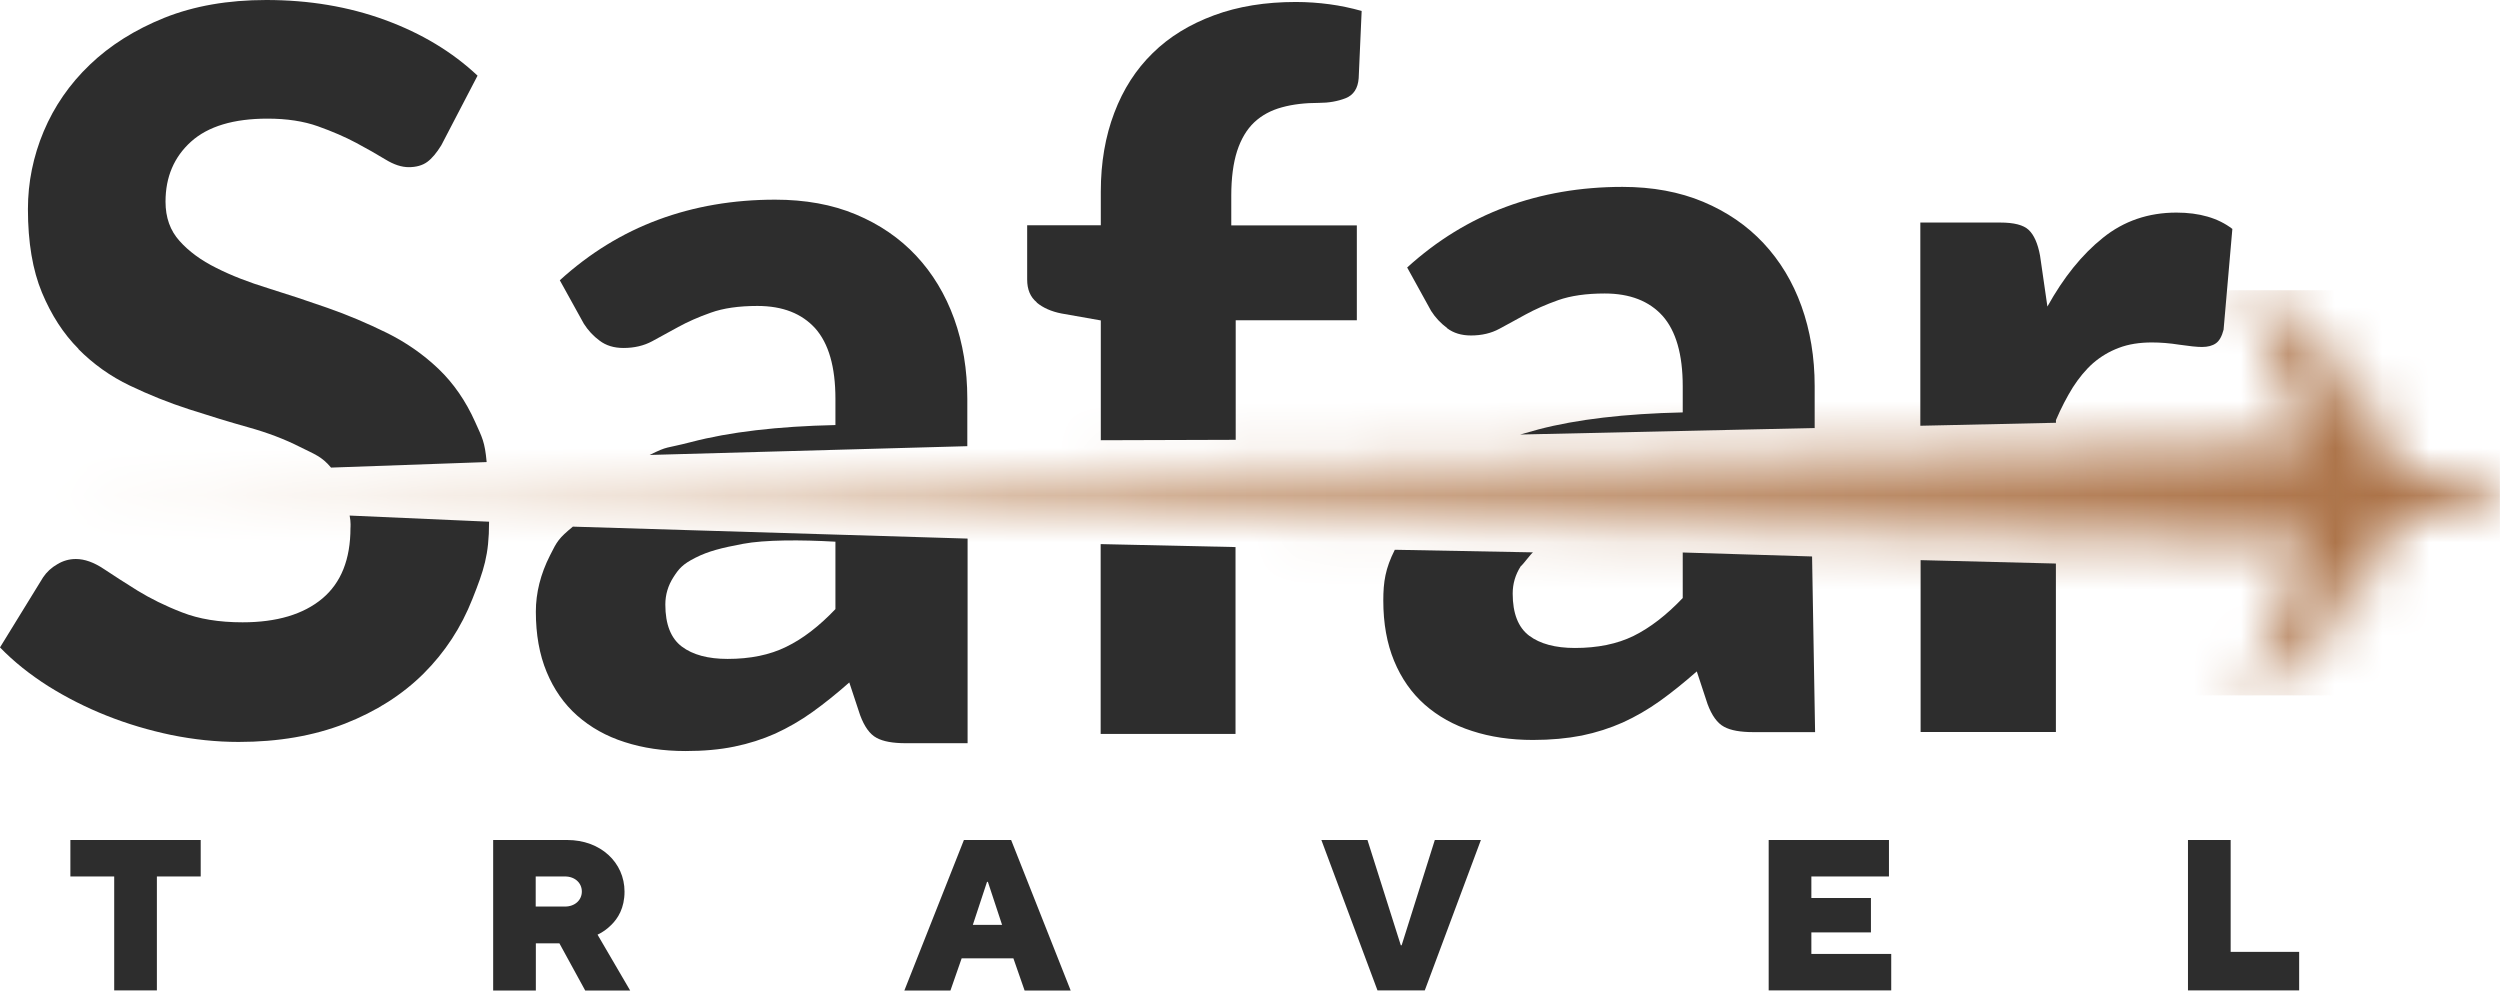
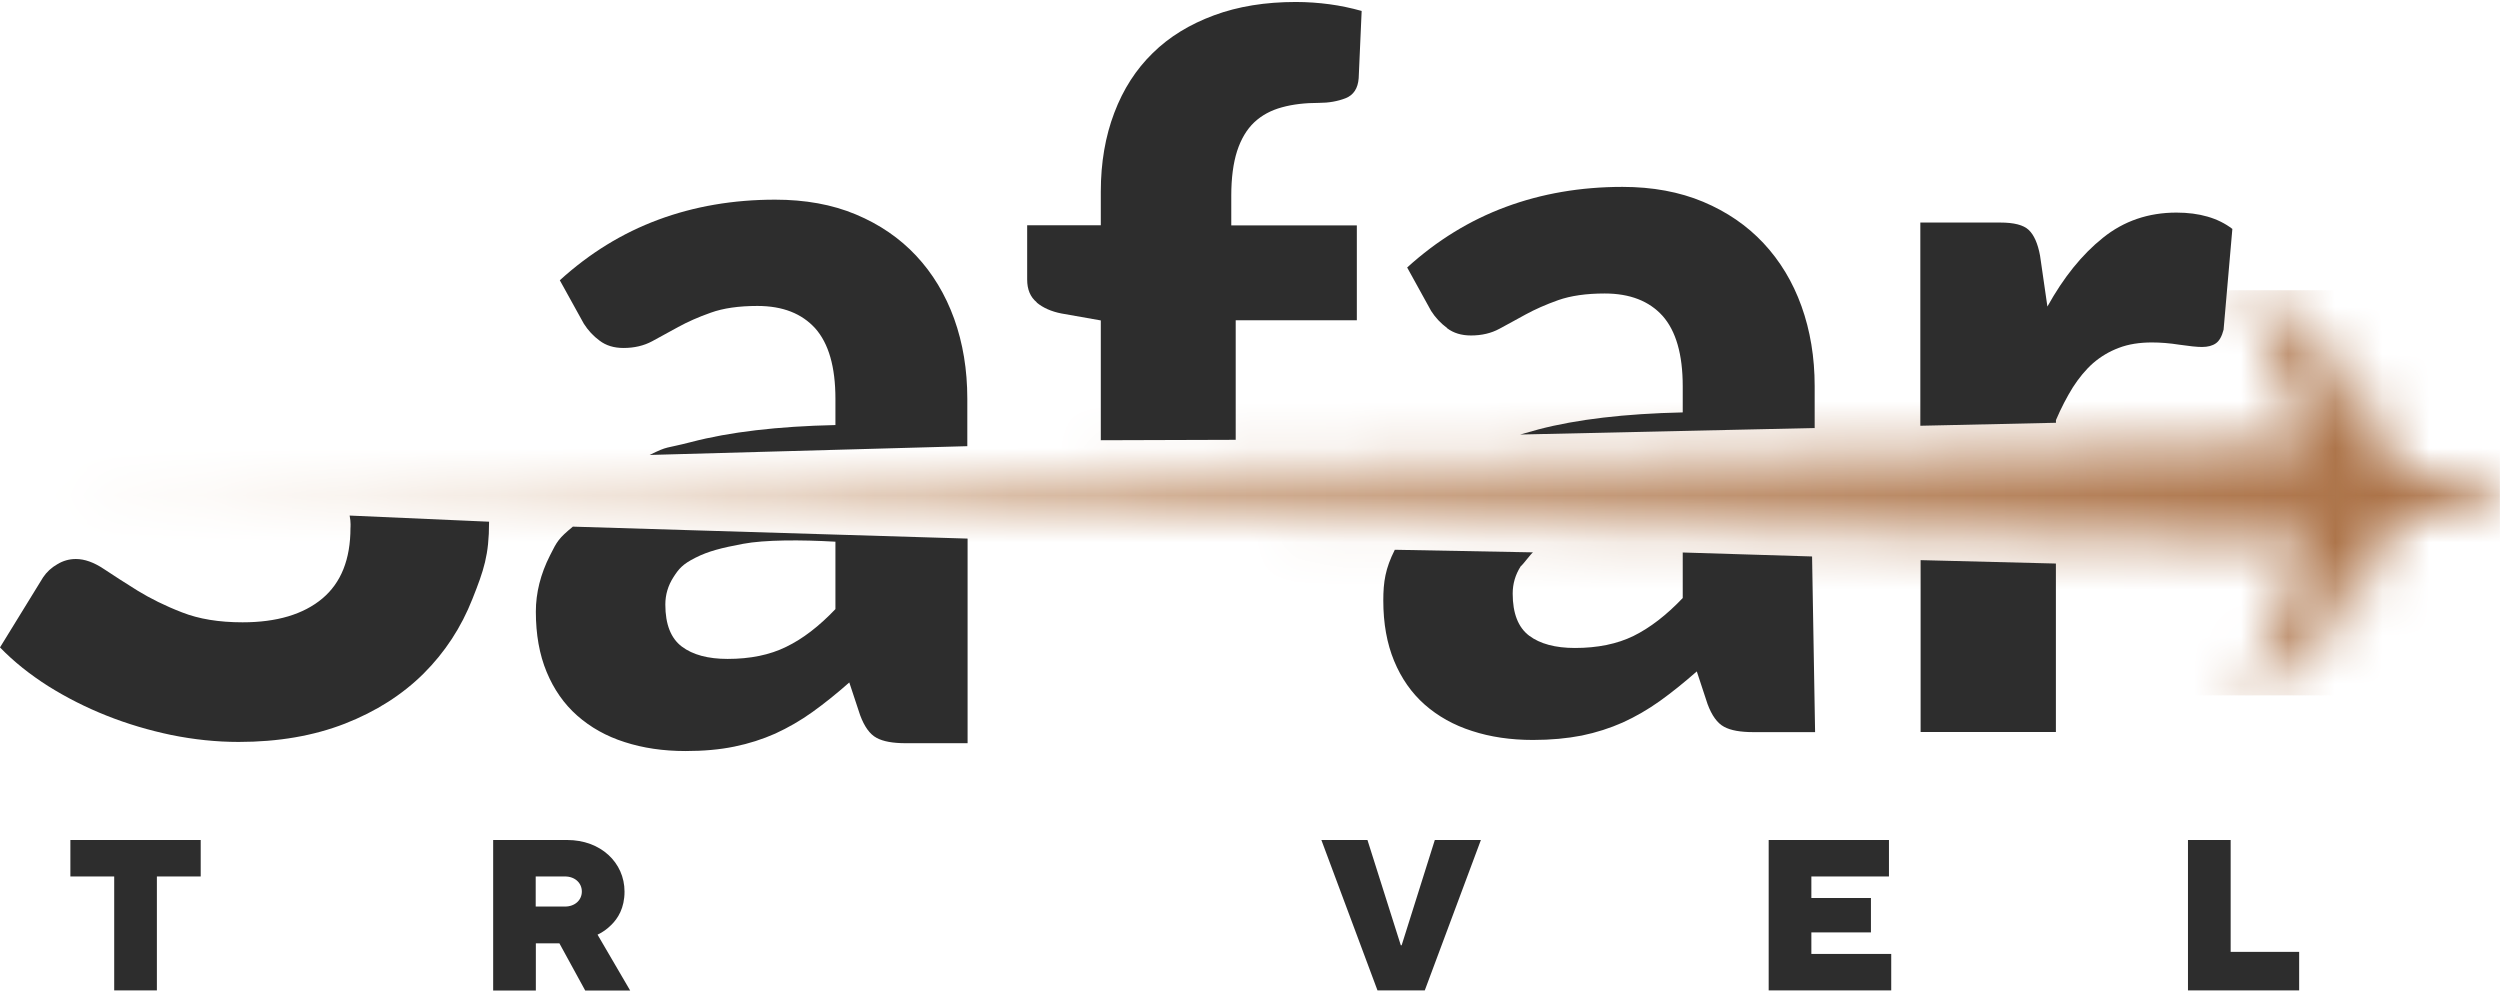
<svg xmlns="http://www.w3.org/2000/svg" width="53" height="21" viewBox="0 0 53 21" fill="none">
  <mask id="mask0_1002_238" style="mask-type:luminance" maskUnits="userSpaceOnUse" x="0" y="6" width="53" height="9">
    <path d="M52.997 10.476L52.997 10.41C52.961 10.139 52.059 10.001 50.889 9.956L50.24 9.095C50.372 9.107 50.513 9.08 50.615 9.02L50.615 8.767C50.519 8.71 50.387 8.683 50.264 8.692L49.936 8.692L49.395 7.976C49.536 7.988 49.683 7.964 49.795 7.898L49.795 7.633C49.692 7.573 49.56 7.546 49.428 7.552L49.076 7.552L48.213 6.408C48.057 6.201 48.054 6.192 47.798 6.171C47.774 6.171 47.753 6.168 47.729 6.165C47.684 6.162 47.654 6.159 47.63 6.159L47.624 6.159C47.569 6.159 47.584 6.18 47.624 6.255L47.618 6.249L48.255 7.723L48.057 7.762L48.282 7.786L48.432 8.138L48.231 8.177L48.462 8.208L48.619 8.569L48.354 8.599L48.646 8.65L48.971 9.393L0.556 10.458L48.971 11.499L48.646 12.242L48.354 12.293L48.613 12.32L48.456 12.684L48.228 12.714L48.426 12.754L48.276 13.106L48.054 13.13L48.249 13.169L47.624 14.634C47.566 14.742 47.56 14.739 47.729 14.724C47.753 14.724 47.774 14.721 47.798 14.718C48.054 14.694 48.057 14.685 48.213 14.477L49.076 13.334L49.485 13.334C49.599 13.331 49.71 13.304 49.795 13.253L49.795 12.988C49.683 12.925 49.536 12.898 49.395 12.91L49.936 12.194L50.273 12.194C50.294 12.194 50.312 12.194 50.333 12.194C50.438 12.191 50.537 12.164 50.618 12.119L50.618 11.866C50.516 11.806 50.375 11.779 50.243 11.791L50.892 10.93C52.062 10.885 52.964 10.744 53 10.476" fill="white" />
  </mask>
  <g mask="url(#mask0_1002_238)">
    <path d="M52.997 14.742L52.997 6.153L0.556 6.153L0.556 14.742L52.997 14.742Z" fill="url(#paint0_linear_1002_238)" />
  </g>
  <path d="M43.586 8.963L43.586 8.906C43.697 8.647 43.817 8.418 43.943 8.214C44.073 8.012 44.214 7.84 44.373 7.699C44.533 7.561 44.713 7.452 44.921 7.374C45.125 7.296 45.36 7.26 45.621 7.26C45.802 7.26 45.994 7.275 46.205 7.308C46.412 7.338 46.571 7.356 46.683 7.356C46.806 7.356 46.905 7.329 46.977 7.278C47.05 7.227 47.104 7.13 47.14 6.989L47.326 4.853C47.023 4.621 46.626 4.507 46.141 4.507C45.546 4.507 45.026 4.684 44.581 5.042C44.136 5.398 43.745 5.885 43.405 6.499L43.249 5.419C43.201 5.16 43.12 4.979 43.008 4.874C42.897 4.769 42.696 4.718 42.404 4.718L40.711 4.718L40.711 9.026L43.58 8.963L43.586 8.963Z" fill="#2D2D2D" />
  <path d="M40.717 11.875L40.717 15.518L43.585 15.518L43.585 11.947L40.717 11.875Z" fill="#2D2D2D" />
  <path d="M30.68 6.959C30.815 7.061 30.983 7.112 31.185 7.112C31.413 7.112 31.615 7.064 31.786 6.971C31.961 6.878 32.144 6.775 32.343 6.667C32.541 6.559 32.77 6.457 33.034 6.363C33.299 6.27 33.627 6.222 34.02 6.222C34.553 6.222 34.962 6.381 35.247 6.697C35.53 7.016 35.674 7.513 35.674 8.189L35.674 8.743C34.447 8.77 33.428 8.89 32.613 9.104C32.481 9.14 32.355 9.176 32.228 9.212L38.471 9.074L38.471 8.186C38.471 7.573 38.377 7.007 38.191 6.49C38.005 5.972 37.734 5.527 37.385 5.154C37.036 4.781 36.609 4.489 36.107 4.278C35.605 4.068 35.034 3.962 34.396 3.962C33.509 3.962 32.685 4.104 31.922 4.387C31.161 4.669 30.463 5.097 29.832 5.671L30.34 6.592C30.43 6.733 30.541 6.851 30.677 6.953" fill="#2D2D2D" />
  <path d="M35.674 11.71L35.674 12.678C35.328 13.042 34.979 13.31 34.631 13.482C34.282 13.653 33.867 13.737 33.389 13.737C32.974 13.737 32.649 13.65 32.417 13.476C32.186 13.301 32.069 13.003 32.069 12.585C32.069 12.374 32.126 12.182 32.24 12.004C32.264 11.998 32.475 11.716 32.499 11.71L29.57 11.655C29.369 12.053 29.326 12.335 29.326 12.732C29.326 13.214 29.402 13.641 29.555 14.011C29.708 14.381 29.925 14.691 30.204 14.938C30.484 15.184 30.821 15.374 31.209 15.497C31.597 15.624 32.027 15.687 32.499 15.687C32.881 15.687 33.226 15.654 33.533 15.594C33.843 15.53 34.132 15.437 34.402 15.317C34.673 15.194 34.934 15.043 35.187 14.863C35.44 14.682 35.701 14.472 35.972 14.234L36.2 14.926C36.29 15.169 36.408 15.332 36.549 15.407C36.69 15.485 36.898 15.521 37.169 15.521L38.48 15.521L38.416 11.797L35.68 11.713L35.674 11.71Z" fill="#2D2D2D" />
  <path d="M21.978 6.414C22.113 6.526 22.288 6.604 22.504 6.646L23.337 6.793L23.337 9.333L26.197 9.324L26.197 6.79L28.765 6.79L28.765 4.778L26.103 4.778L26.103 4.149C26.103 3.773 26.145 3.457 26.227 3.201C26.311 2.945 26.431 2.744 26.59 2.593C26.75 2.443 26.945 2.338 27.177 2.275C27.408 2.211 27.67 2.181 27.962 2.181C28.169 2.181 28.358 2.148 28.527 2.082C28.695 2.016 28.788 1.874 28.804 1.658L28.867 0.232C28.638 0.168 28.41 0.12 28.184 0.09C27.959 0.06 27.721 0.042 27.471 0.042C26.828 0.042 26.248 0.135 25.736 0.325C25.225 0.514 24.789 0.779 24.438 1.125C24.083 1.471 23.812 1.892 23.623 2.392C23.433 2.891 23.337 3.448 23.337 4.062L23.337 4.775L21.776 4.775L21.776 5.927C21.776 6.138 21.843 6.297 21.978 6.408" fill="#2D2D2D" />
-   <path d="M23.334 11.535L23.334 15.56L26.193 15.56L26.193 11.598L23.334 11.535Z" fill="#2D2D2D" />
  <path d="M12.713 7.223C12.849 7.326 13.017 7.377 13.219 7.377C13.447 7.377 13.649 7.329 13.823 7.236C13.997 7.142 14.181 7.04 14.379 6.932C14.578 6.823 14.806 6.721 15.071 6.628C15.332 6.534 15.663 6.486 16.057 6.486C16.592 6.486 16.998 6.646 17.284 6.962C17.567 7.281 17.711 7.777 17.711 8.454L17.711 9.011C16.484 9.038 15.465 9.158 14.65 9.372C14.082 9.519 14.181 9.444 13.772 9.645L20.507 9.459L20.507 8.454C20.507 7.84 20.414 7.275 20.228 6.757C20.041 6.24 19.771 5.794 19.422 5.421C19.073 5.048 18.646 4.756 18.144 4.546C17.642 4.335 17.07 4.233 16.433 4.233C15.546 4.233 14.722 4.374 13.958 4.657C13.194 4.94 12.5 5.367 11.868 5.942L12.377 6.862C12.467 7.004 12.578 7.124 12.713 7.223Z" fill="#2D2D2D" />
  <path d="M12.148 11.162C11.838 11.418 11.811 11.475 11.661 11.773C11.459 12.17 11.36 12.57 11.36 12.967C11.36 13.448 11.435 13.876 11.589 14.246C11.742 14.616 11.959 14.926 12.238 15.172C12.518 15.419 12.854 15.609 13.242 15.732C13.63 15.858 14.06 15.922 14.532 15.922C14.914 15.922 15.257 15.892 15.567 15.828C15.877 15.765 16.165 15.672 16.436 15.552C16.706 15.428 16.968 15.278 17.221 15.097C17.473 14.917 17.735 14.706 18.005 14.468L18.234 15.16C18.324 15.404 18.441 15.567 18.583 15.642C18.724 15.72 18.931 15.756 19.202 15.756L20.513 15.756L20.513 11.418L12.154 11.165L12.148 11.162ZM17.711 12.913C17.365 13.277 17.016 13.545 16.667 13.713C16.319 13.885 15.904 13.969 15.425 13.969C15.011 13.969 14.686 13.882 14.454 13.707C14.223 13.533 14.105 13.235 14.105 12.817C14.105 12.606 14.163 12.414 14.277 12.236C14.391 12.059 14.469 11.962 14.743 11.824C15.017 11.685 15.29 11.616 15.753 11.529C16.216 11.442 16.986 11.442 17.711 11.484L17.711 12.916L17.711 12.913Z" fill="#2D2D2D" />
-   <path d="M1.66 7.398C1.979 7.72 2.343 7.979 2.751 8.174C3.16 8.37 3.578 8.538 4.008 8.677C4.438 8.815 4.856 8.945 5.265 9.059C5.674 9.173 6.038 9.312 6.357 9.474C6.676 9.634 6.82 9.676 7.018 9.913L10.317 9.796C10.278 9.36 10.221 9.276 10.073 8.945C9.875 8.502 9.616 8.126 9.295 7.819C8.973 7.512 8.606 7.257 8.197 7.055C7.788 6.854 7.37 6.676 6.94 6.526C6.51 6.375 6.092 6.237 5.683 6.11C5.274 5.984 4.907 5.843 4.586 5.68C4.264 5.521 4.002 5.328 3.807 5.109C3.608 4.889 3.509 4.612 3.509 4.275C3.509 3.752 3.69 3.328 4.05 3.003C4.411 2.678 4.953 2.515 5.671 2.515C6.08 2.515 6.438 2.569 6.742 2.678C7.045 2.786 7.316 2.903 7.554 3.03C7.788 3.156 7.996 3.273 8.173 3.382C8.35 3.49 8.513 3.544 8.666 3.544C8.819 3.544 8.955 3.508 9.057 3.433C9.156 3.361 9.255 3.243 9.355 3.081L10.124 1.604C9.589 1.101 8.937 0.707 8.164 0.424C7.391 0.141 6.552 -1.64651e-07 5.644 -2.04367e-07C4.832 -2.39875e-07 4.114 0.126 3.488 0.376C2.86 0.629 2.334 0.96 1.904 1.372C1.474 1.784 1.149 2.256 0.926 2.786C0.704 3.315 0.592 3.866 0.592 4.432C0.592 5.139 0.692 5.728 0.89 6.204C1.089 6.679 1.344 7.076 1.666 7.398" fill="#2D2D2D" />
  <path d="M7.412 10.927C7.442 11.072 7.43 11.192 7.43 11.192C7.43 11.857 7.231 12.356 6.832 12.69C6.432 13.024 5.869 13.193 5.142 13.193C4.642 13.193 4.216 13.123 3.858 12.982C3.5 12.844 3.187 12.687 2.917 12.522C2.646 12.353 2.408 12.2 2.201 12.062C1.993 11.923 1.795 11.851 1.609 11.851C1.47 11.851 1.338 11.887 1.215 11.962C1.088 12.034 0.989 12.128 0.914 12.239L-0 13.725C0.291 14.026 0.631 14.297 1.019 14.544C1.407 14.787 1.822 14.998 2.261 15.172C2.7 15.347 3.157 15.482 3.632 15.582C4.107 15.678 4.582 15.729 5.06 15.729C5.899 15.729 6.648 15.6 7.313 15.341C7.974 15.082 8.53 14.727 8.981 14.279C9.433 13.828 9.778 13.301 10.016 12.696C10.256 12.092 10.368 11.767 10.368 11.075L10.368 11.06L7.415 10.93L7.412 10.927Z" fill="#2D2D2D" />
  <path d="M2.421 18.581L1.492 18.581L1.492 17.808L4.255 17.808L4.255 18.581L3.326 18.581L3.326 20.997L2.421 20.997L2.421 18.581Z" fill="#2D2D2D" />
  <path d="M10.452 17.808L12.025 17.808C12.734 17.808 13.24 18.286 13.24 18.903C13.24 19.249 13.101 19.472 12.954 19.613C12.873 19.694 12.777 19.764 12.668 19.815L13.36 21L12.407 21L11.859 19.998L11.36 19.998L11.36 21L10.455 21L10.455 17.808L10.452 17.808ZM11.977 19.219C12.19 19.219 12.335 19.081 12.335 18.9C12.335 18.72 12.19 18.581 11.977 18.581L11.357 18.581L11.357 19.219L11.977 19.219Z" fill="#2D2D2D" />
-   <path d="M20.435 17.808L21.436 17.808L22.699 21L21.722 21L21.484 20.317L20.387 20.317L20.149 21L19.172 21L20.435 17.808ZM21.244 19.607L20.943 18.695L20.925 18.695L20.624 19.607L21.244 19.607Z" fill="#2D2D2D" />
  <path d="M28.013 17.808L28.99 17.808L29.697 20.04L29.715 20.04L30.418 17.808L31.395 17.808L30.205 20.997L29.203 20.997L28.013 17.808Z" fill="#2D2D2D" />
  <path d="M37.496 17.808L40.046 17.808L40.046 18.581L38.401 18.581L38.401 19.038L39.664 19.038L39.664 19.767L38.401 19.767L38.401 20.224L40.094 20.224L40.094 20.997L37.496 20.997L37.496 17.808Z" fill="#2D2D2D" />
  <path d="M46.385 17.808L47.29 17.808L47.29 20.179L48.742 20.179L48.742 20.997L46.385 20.997L46.385 17.808Z" fill="#2D2D2D" />
  <defs>
    <linearGradient id="paint0_linear_1002_238" x1="52.44" y1="6.153" x2="0.373" y2="6.153" gradientUnits="userSpaceOnUse">
      <stop stop-color="#A96E42" />
      <stop offset="1" stop-color="#F5E9DD" />
    </linearGradient>
  </defs>
</svg>